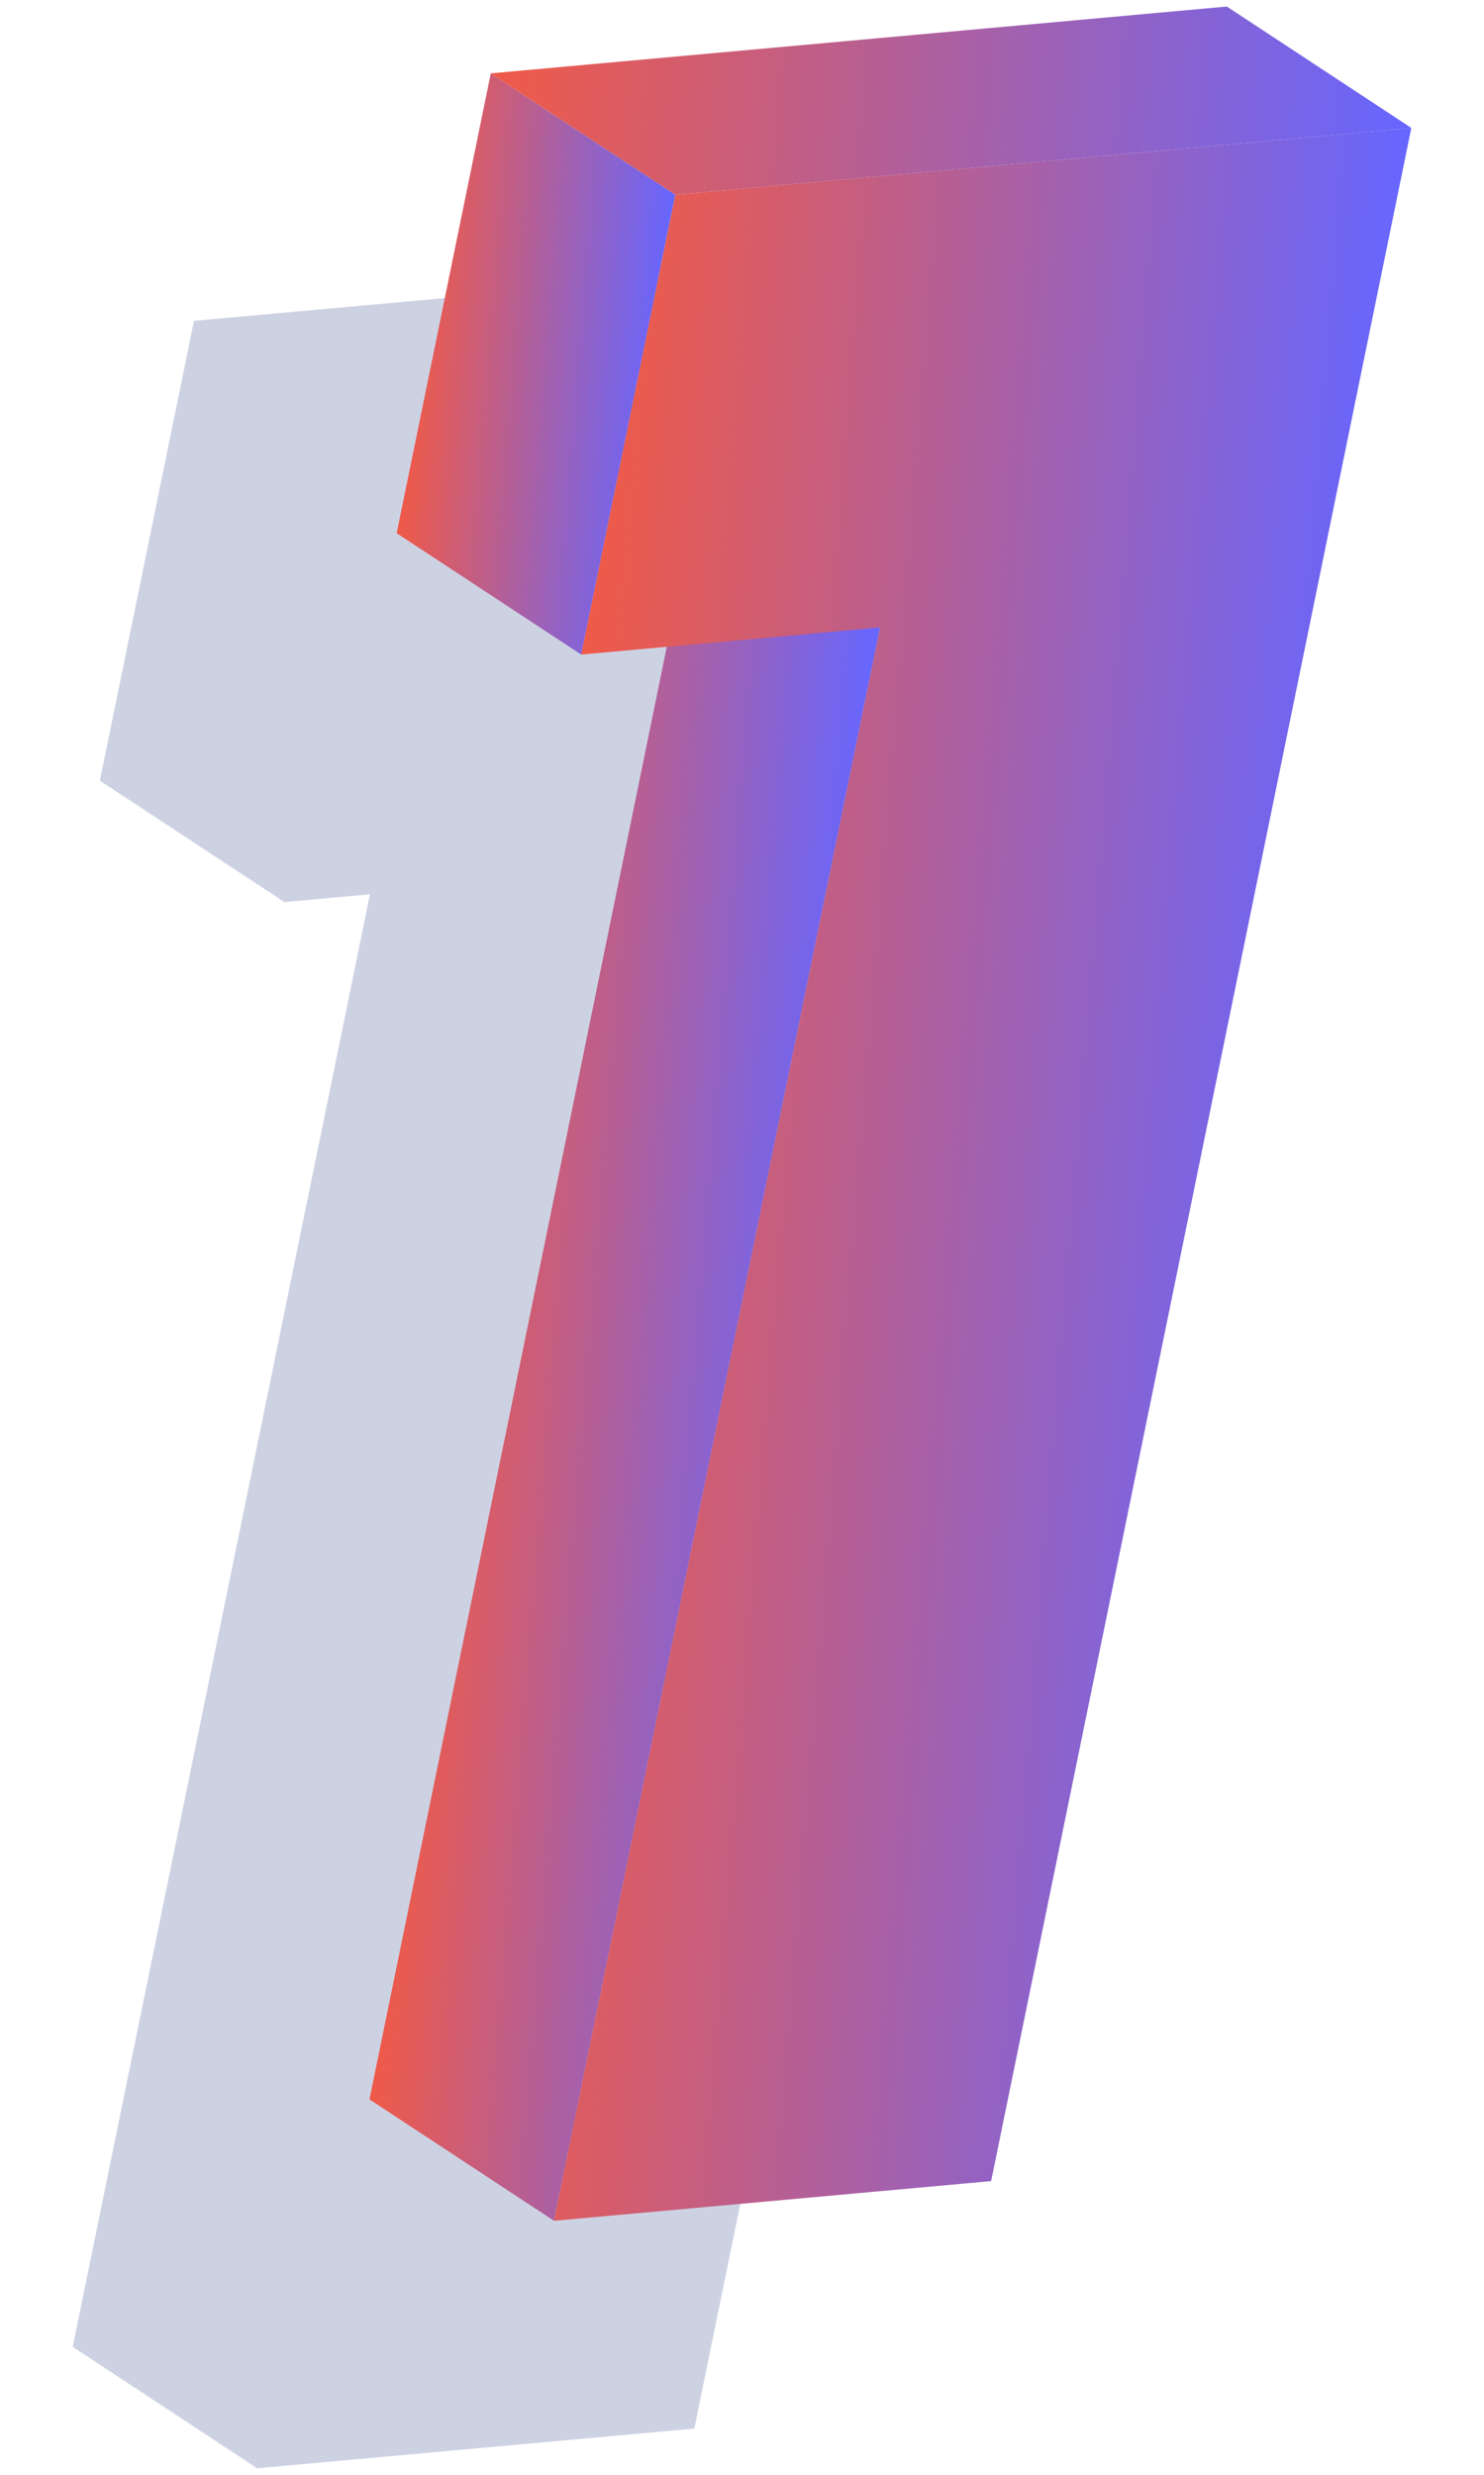
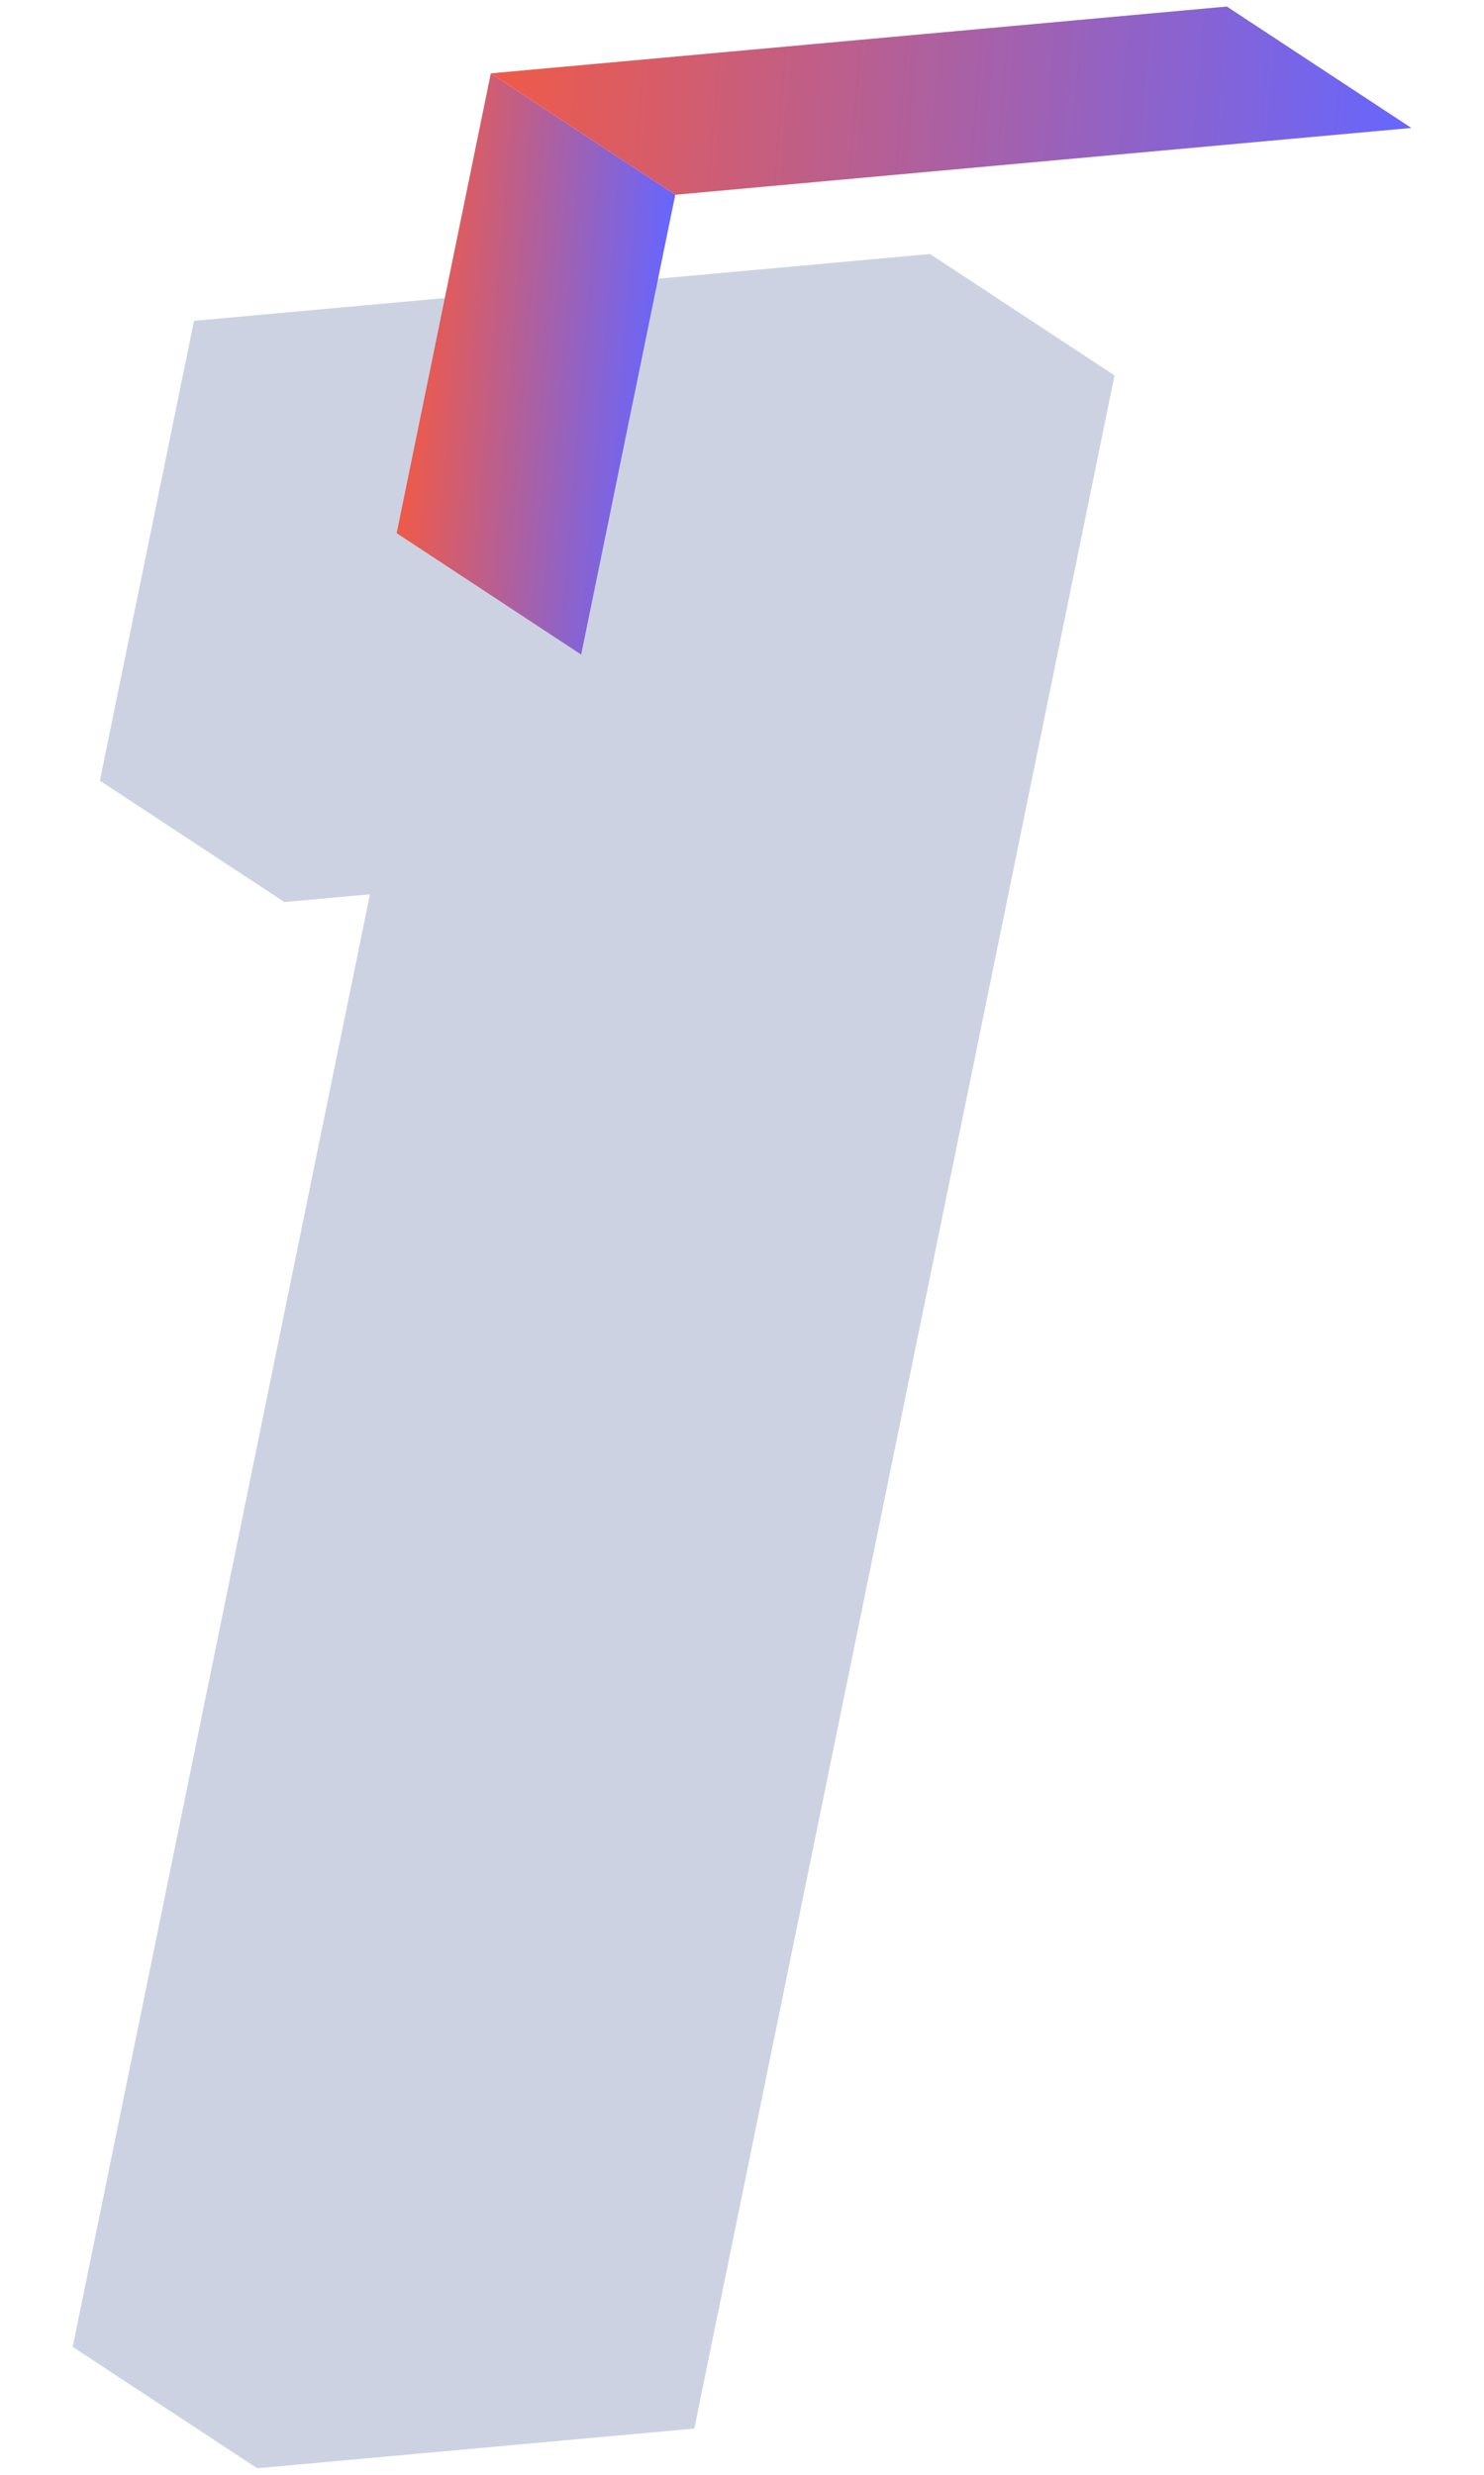
<svg xmlns="http://www.w3.org/2000/svg" xmlns:xlink="http://www.w3.org/1999/xlink" id="Calque_1" data-name="Calque 1" viewBox="0 0 300 500">
  <defs>
    <style>.cls-1{fill:#cdd2e3;}.cls-2{isolation:isolate;}.cls-3{fill:url(#Dégradé_sans_nom_17);}.cls-4{fill:url(#Dégradé_sans_nom_17-2);}.cls-5{fill:url(#Dégradé_sans_nom_17-3);}.cls-6{fill:url(#Dégradé_sans_nom_3);}</style>
    <linearGradient id="Dégradé_sans_nom_17" x1="99.68" y1="266.22" x2="178.47" y2="266.22" gradientTransform="translate(9.24 -1.14) rotate(4.65)" gradientUnits="userSpaceOnUse">
      <stop offset="0" stop-color="#f05a47" />
      <stop offset="1" stop-color="#66f" />
    </linearGradient>
    <linearGradient id="Dégradé_sans_nom_17-2" x1="118.69" y1="222.29" x2="277.34" y2="222.29" xlink:href="#Dégradé_sans_nom_17" />
    <linearGradient id="Dégradé_sans_nom_17-3" x1="79.53" y1="66.41" x2="130.13" y2="66.41" xlink:href="#Dégradé_sans_nom_17" />
    <linearGradient id="Dégradé_sans_nom_3" x1="90.97" y1="6.59" x2="277.34" y2="6.59" xlink:href="#Dégradé_sans_nom_17" />
  </defs>
  <title>One</title>
  <polygon class="cls-1" points="188.01 51.32 39.22 64.82 20.19 157.72 57.49 182.25 74.79 180.68 14.7 474.15 51.99 498.68 140.36 490.66 225.31 75.85 188.01 51.32" />
  <g class="cls-2">
-     <polygon class="cls-3" points="111.99 448.68 74.69 424.15 140.62 102.24 177.91 126.77 111.99 448.68" />
-     <polygon class="cls-4" points="285.31 25.85 200.36 440.66 111.99 448.68 177.91 126.77 117.49 132.25 136.51 39.35 285.31 25.85" />
    <polygon class="cls-5" points="117.49 132.25 80.19 107.72 99.22 14.82 136.51 39.35 117.49 132.25" />
    <polygon class="cls-6" points="136.51 39.35 99.22 14.82 248.01 1.32 285.31 25.85 136.51 39.35" />
  </g>
</svg>